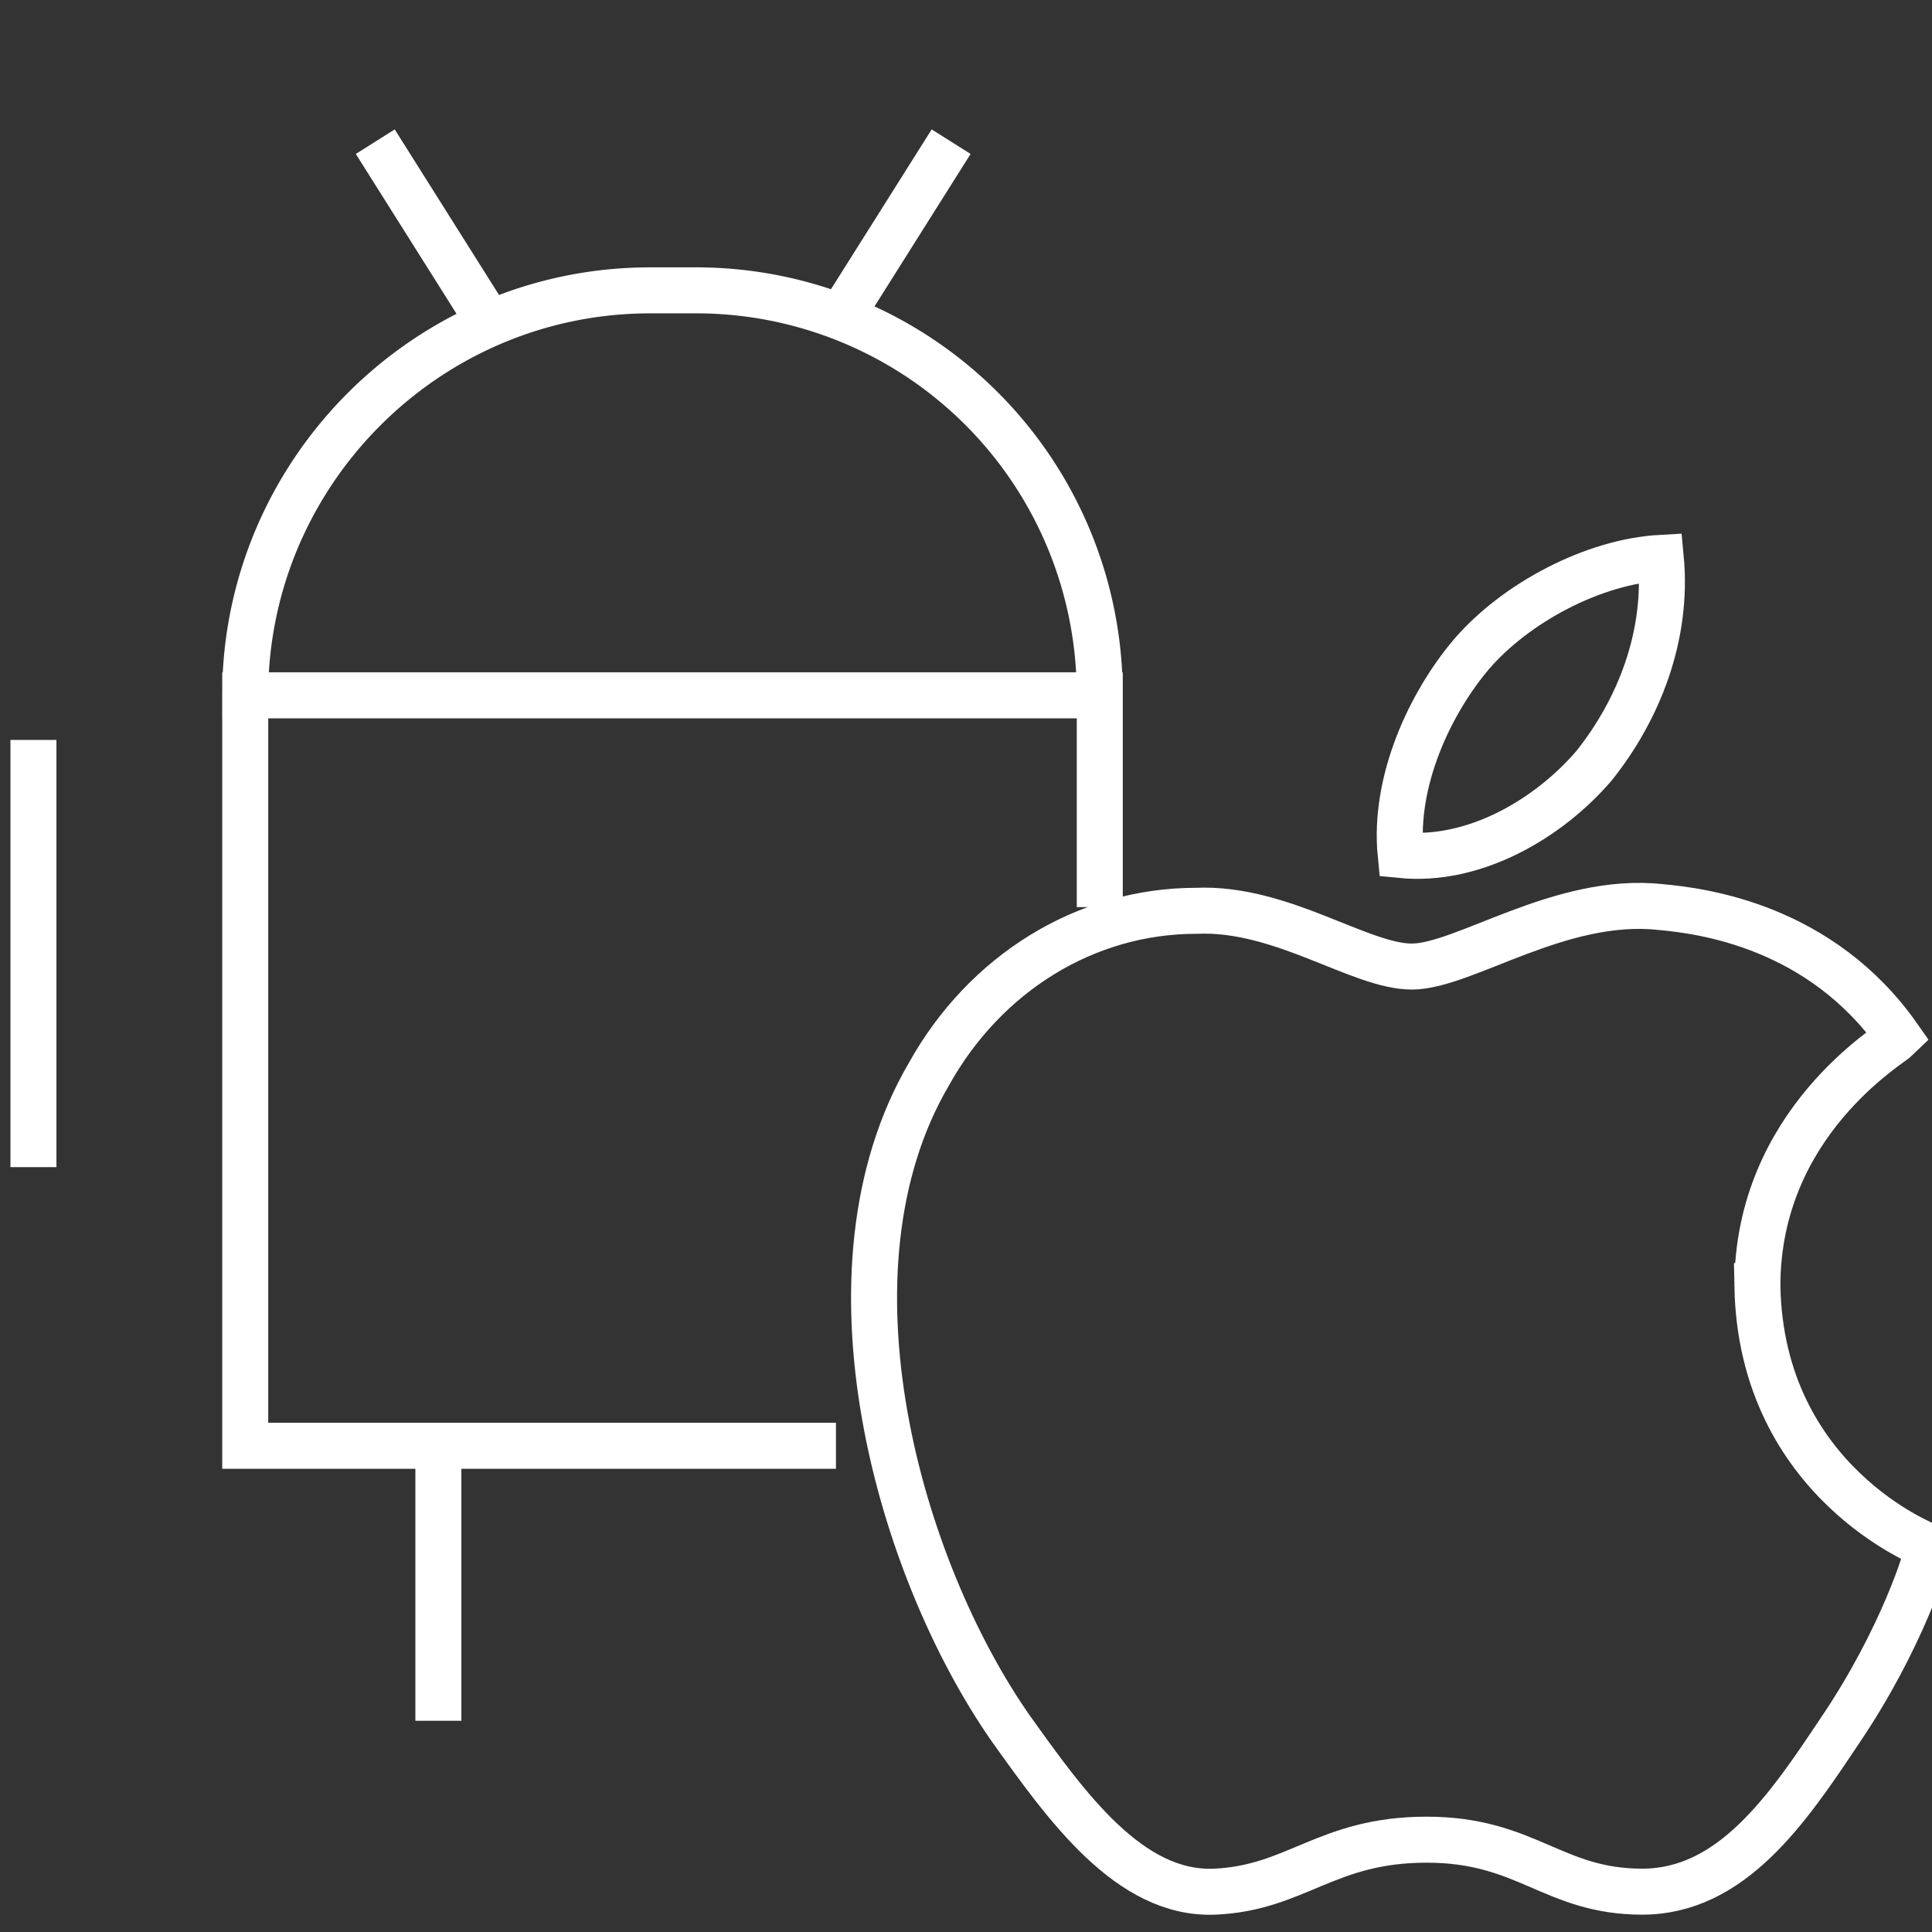
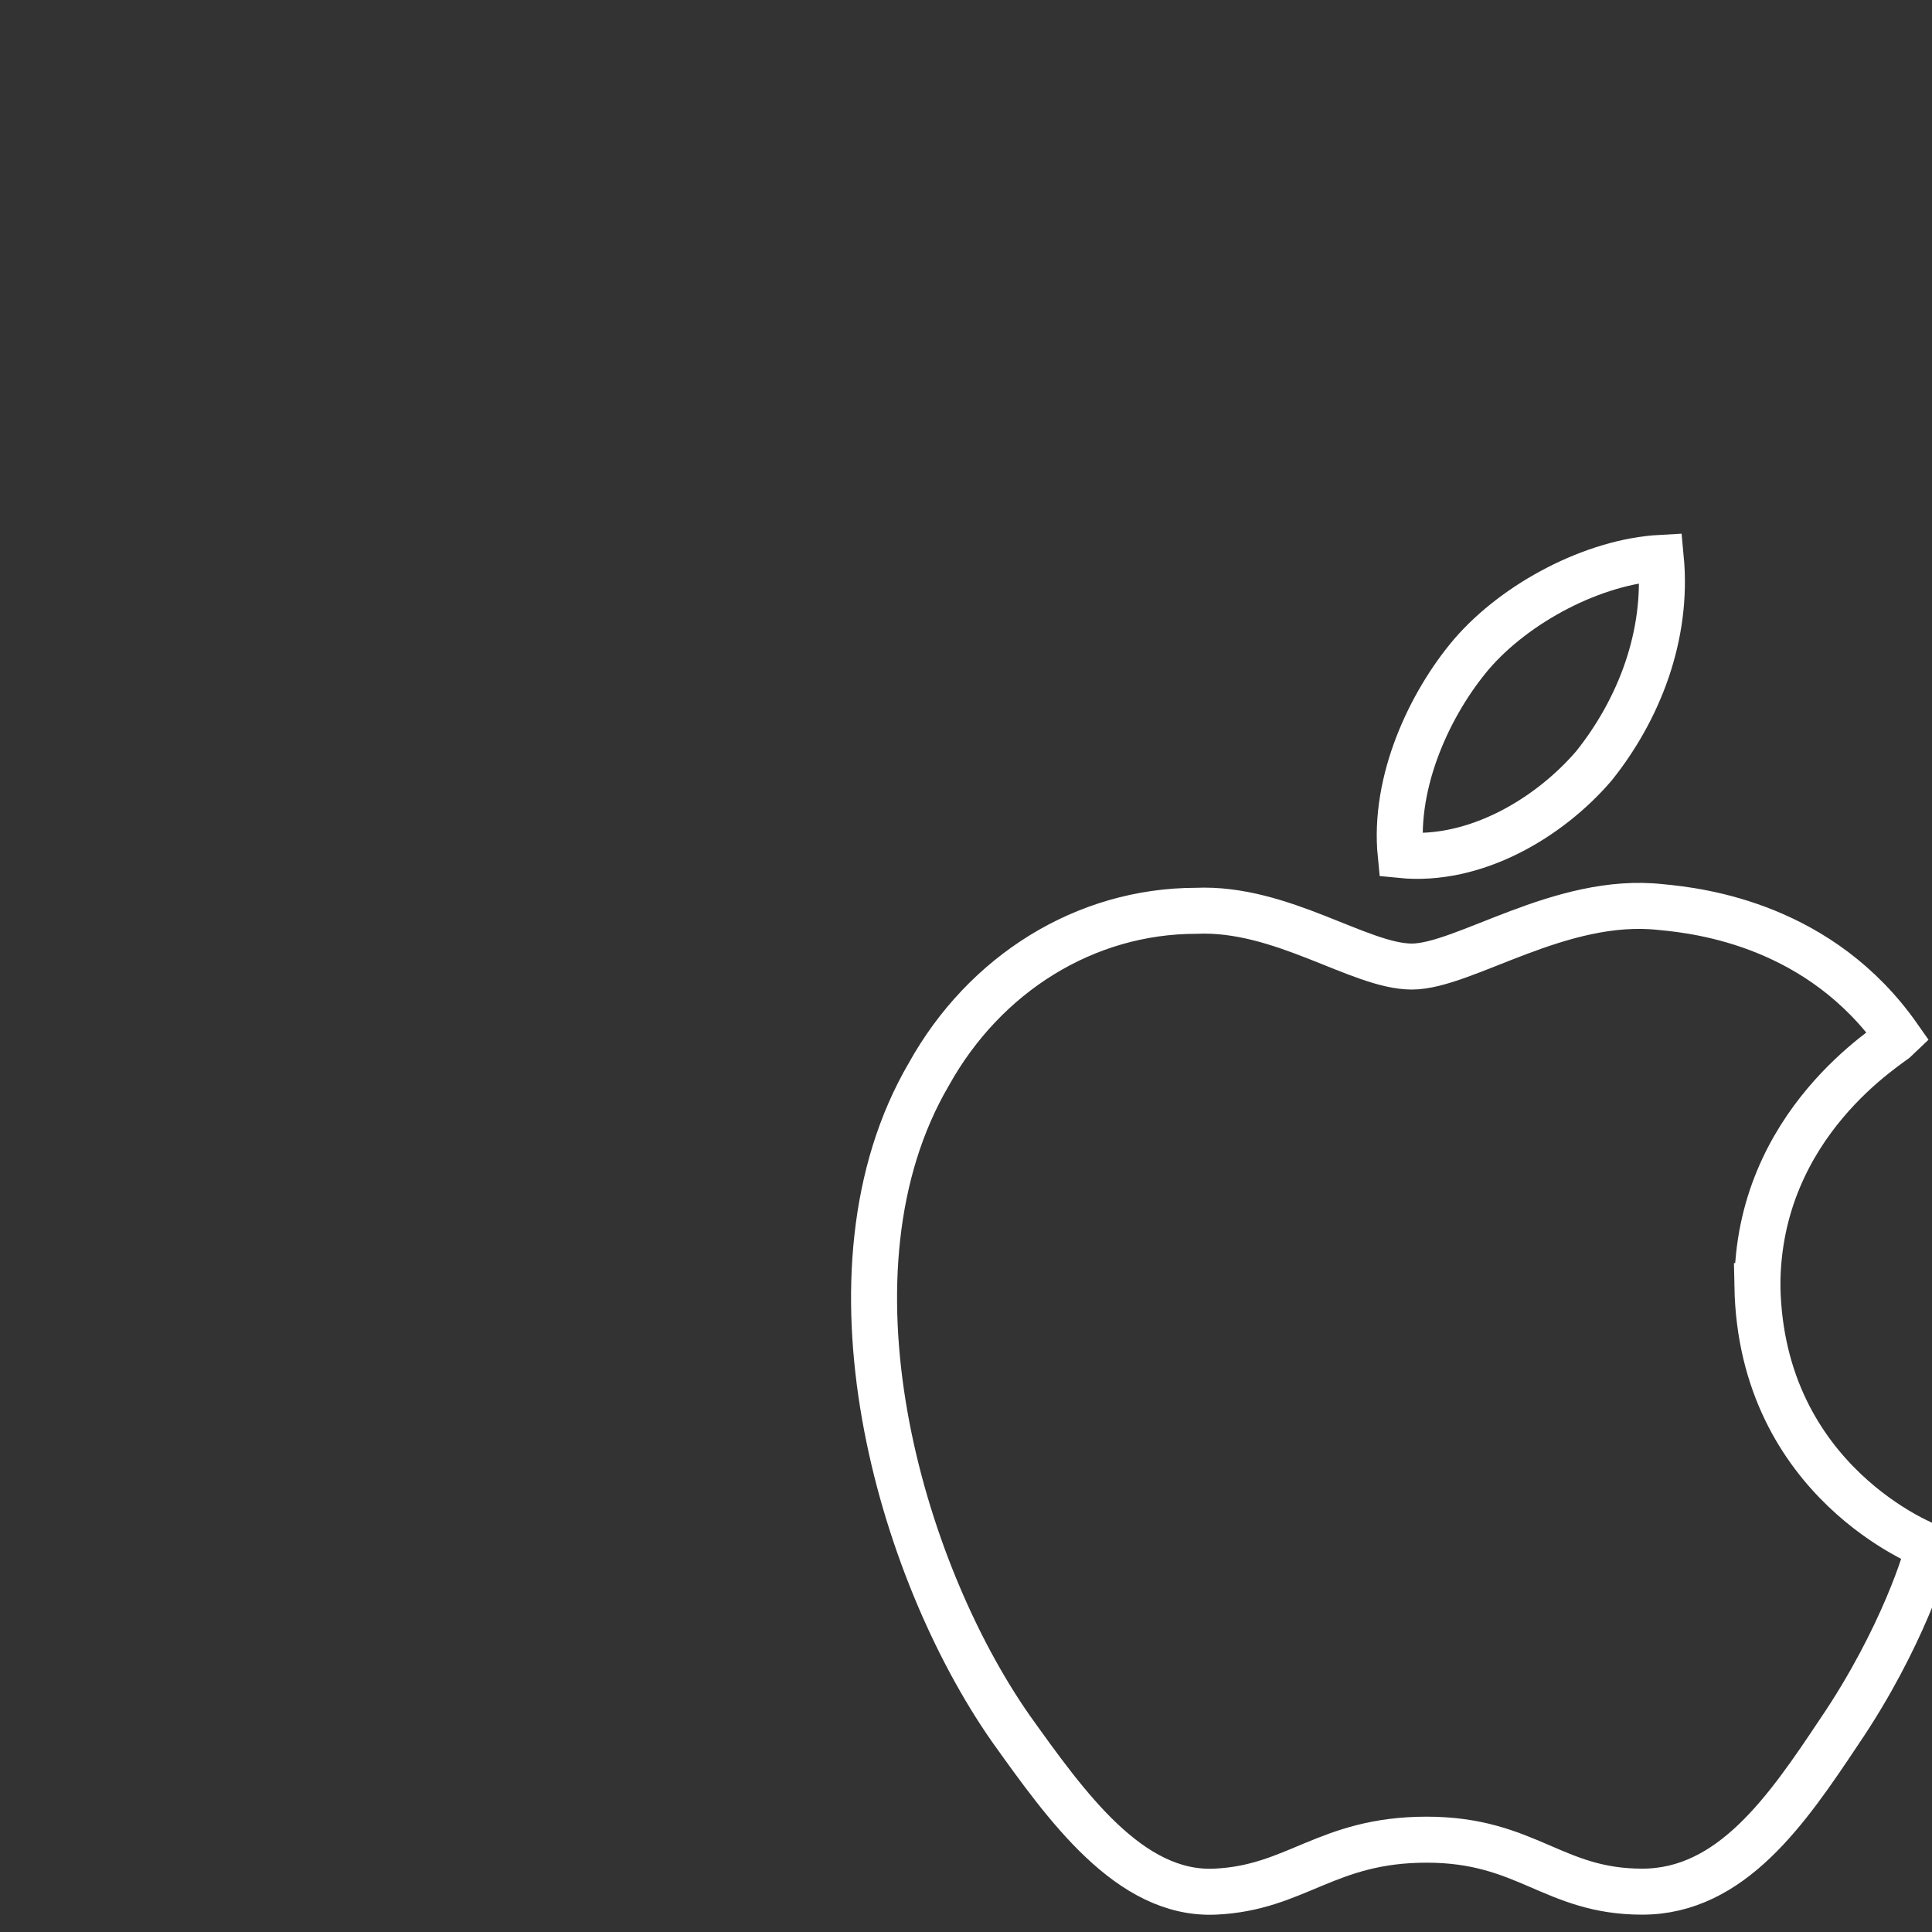
<svg xmlns="http://www.w3.org/2000/svg" width="42" height="42">
  <rect width="100%" height="100%" fill="#333333" stroke="none" />
  <g stroke="#FFF" fill="none" fill-rule="evenodd">
    <path d="M38.204 27.958c0-3.554 2.908-5.25 3.07-5.412-1.697-2.423-4.282-2.746-5.17-2.827-2.18-.242-4.28 1.293-5.412 1.293-1.13 0-2.827-1.293-4.684-1.212-2.423 0-4.604 1.373-5.816 3.554-2.504 4.28-.646 10.742 1.777 14.215 1.212 1.696 2.585 3.635 4.443 3.554 1.776-.08 2.423-1.13 4.603-1.13 2.181 0 2.747 1.13 4.685 1.13 1.938 0 3.15-1.777 4.28-3.473 1.374-2.02 1.94-3.877 1.94-4.038 0 0-3.635-1.374-3.716-5.654zM34.65 16.65c.97-1.212 1.615-2.827 1.454-4.523-1.454.08-3.15.97-4.12 2.1-.888 1.05-1.696 2.746-1.534 4.361 1.615.162 3.23-.807 4.2-1.938z" />
-     <path d="M18.173 31.43H5.331V15.116h18.577v4.604m0-4.605H5.33c0-4.846 3.957-8.803 8.804-8.803h.969a8.773 8.773 0 0 1 8.804 8.803zM9.53 31.43v5.978M.727 16.085v9.288M8.158 3.08L10.5 6.797M20.677 3.08l-2.342 3.716" />
  </g>
</svg>